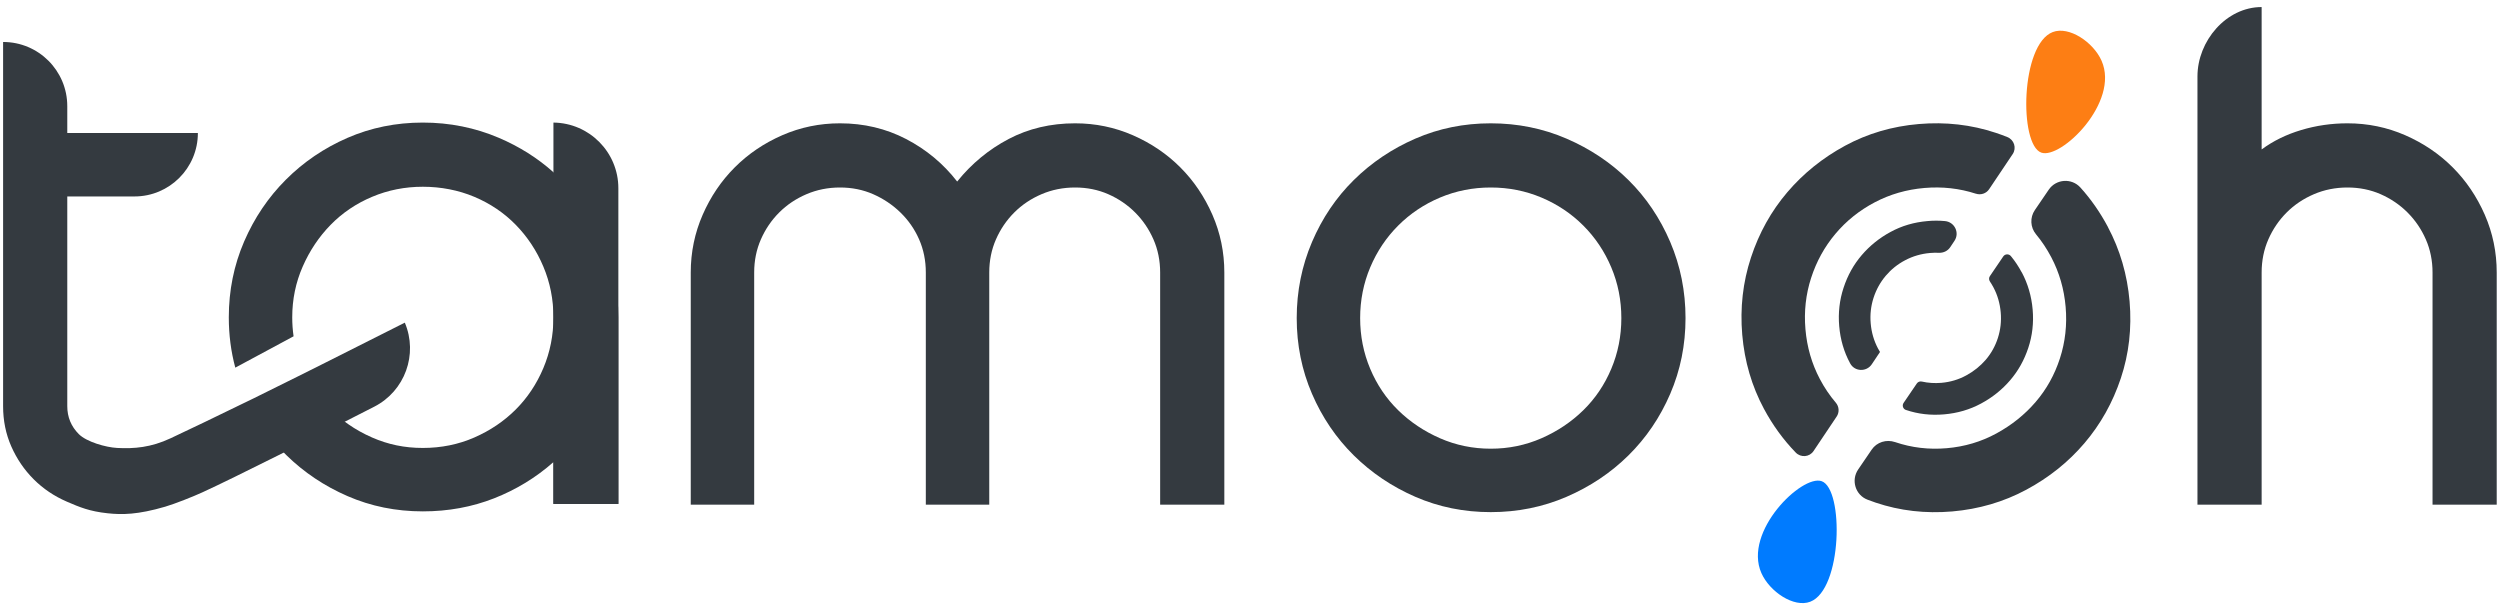
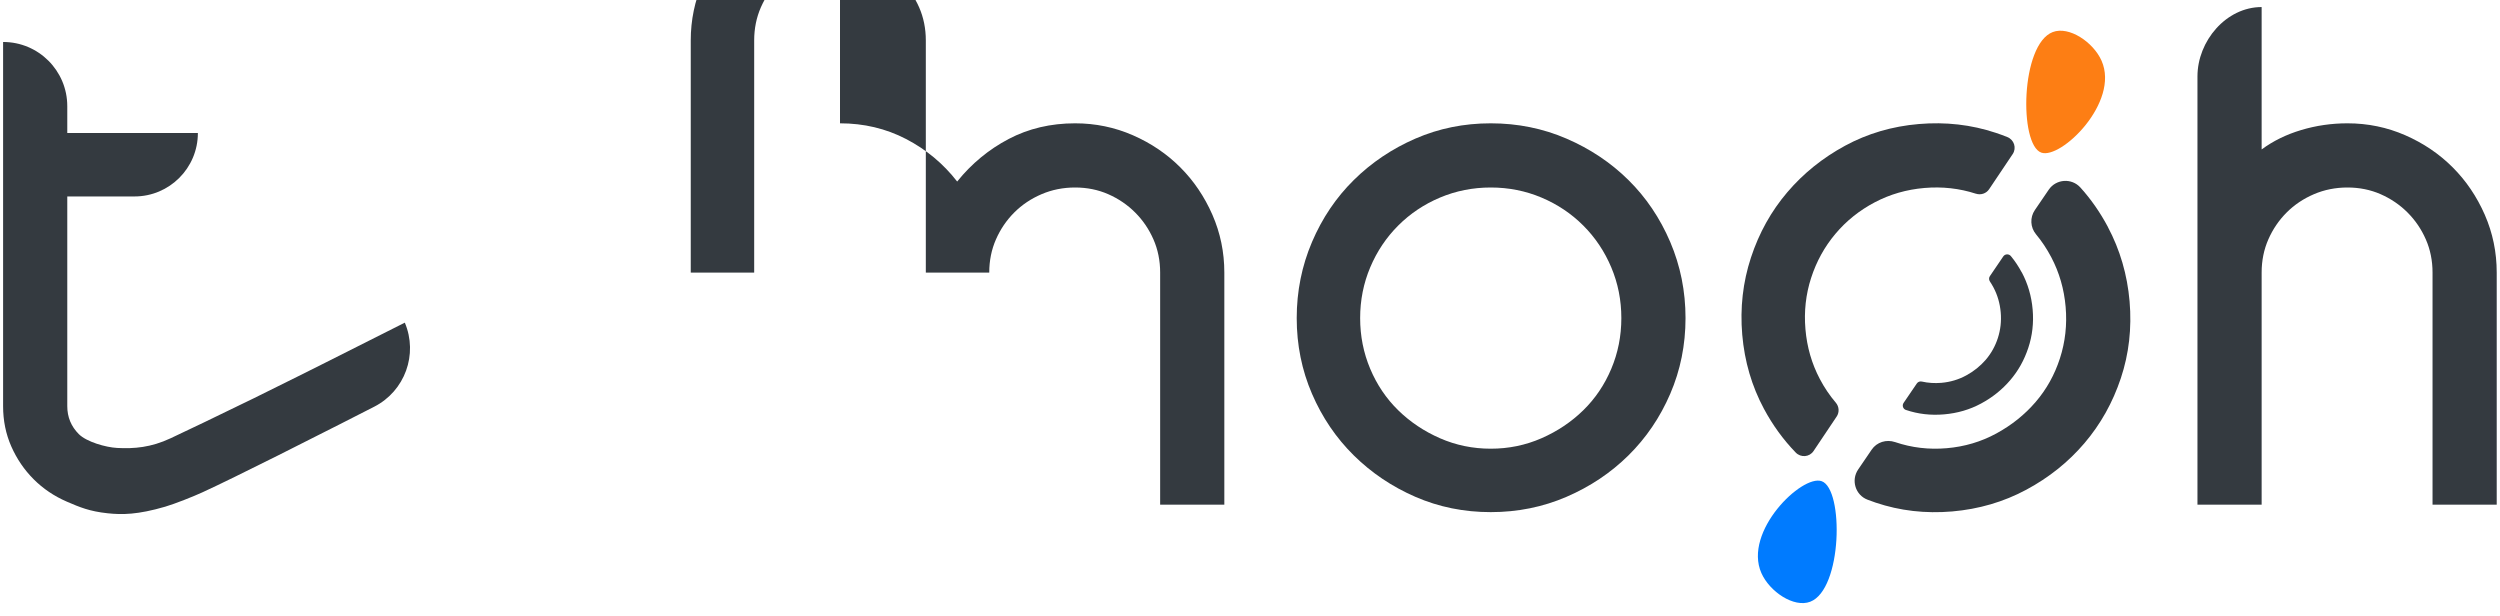
<svg xmlns="http://www.w3.org/2000/svg" id="Layer_1" version="1.1" viewBox="0 0 670 165">
  <defs>
    <style>
      .st0 {
        fill: #007bff;
      }

      .st1 {
        fill: #343a40;
      }

      .st2 {
        fill: #fd7e14;
      }
    </style>
  </defs>
  <path class="st1" d="M108.49,86.47h0c-18.73,9.47-28.6,14.38-28.6,14.38-14.97,7.45-11.97,5.92-15.33,7.56-6.63,3.24-13.14,6.38-18.82,9.04-5.31,2.49-9.8,2.84-14.34,2.6-3.06-.16-8.2-1.63-10.27-3.7s-3.1-4.57-3.1-7.5v-56.2h18c4.7,0,8.94-1.9,12.02-4.98,3.08-3.07,4.98-7.33,4.98-12.02H18.03v-7.2c0-9.5-7.7-17.2-17.2-17.2v97.6c0,3.87.73,7.47,2.2,10.8,1.47,3.33,3.47,6.27,6,8.8,2.53,2.53,5.5,4.53,8.9,6,3.4,1.47,6.09,2.6,10.93,3.11,3.84.41,8.05.39,15.42-1.77,2.57-.75,7.57-2.74,10-3.86,4.47-2.05,11.99-5.75,20.25-9.88,5.41-2.71,11.14-5.61,16.54-8.35,3.25-1.65,6.38-3.25,9.24-4.71,8.21-4.2,11.78-14.03,8.18-22.52h0Z" />
-   <path class="st1" d="M161.62,64.75c-2.73-6.33-6.47-11.87-11.2-16.6-.68-.68-1.38-1.35-2.1-1.99-4.25-3.8-9.12-6.87-14.6-9.21-6.4-2.73-13.2-4.1-20.4-4.1s-13.93,1.37-20.2,4.1c-6.27,2.73-11.77,6.47-16.5,11.2s-8.47,10.27-11.2,16.6c-2.73,6.33-4.1,13.1-4.1,20.3,0,4.68.58,9.17,1.74,13.48l15.62-8.4c-.24-1.66-.36-3.35-.36-5.08,0-4.8.93-9.33,2.8-13.6,1.87-4.27,4.37-8,7.5-11.2,3.13-3.2,6.83-5.7,11.1-7.5,4.27-1.8,8.8-2.7,13.6-2.7s9.53.9,13.8,2.7c4.27,1.8,7.97,4.3,11.1,7.5,3.13,3.2,5.6,6.93,7.4,11.2,1.8,4.27,2.7,8.8,2.7,13.6s-.9,9.33-2.7,13.6-4.27,7.97-7.4,11.1c-3.13,3.13-6.83,5.63-11.1,7.5-4.27,1.87-8.87,2.8-13.8,2.8s-9.33-.93-13.6-2.8c-2.28-1-4.41-2.18-6.36-3.55-1.71-1.17-3.28-2.49-4.74-3.95-2.58-2.58-4.73-5.55-6.44-8.9-4.96,2.47-10.18,5.05-15.33,7.56,2.56,5.06,5.82,9.54,9.77,13.44l.2.2c4.68,4.57,10.12,8.21,16.3,10.9,6.27,2.73,13,4.1,20.2,4.1,6.8,0,13.17-1.17,19.1-3.5,5.93-2.33,11.23-5.57,15.9-9.7v11.2h17.4v-50c0-7.2-1.37-13.97-4.1-20.3Z" />
-   <path class="st1" d="M225.12,33.05c6.4,0,12.3,1.4,17.7,4.2s9.97,6.6,13.7,11.4c3.87-4.8,8.47-8.6,13.8-11.4,5.33-2.8,11.27-4.2,17.8-4.2,5.47,0,10.63,1.07,15.5,3.2,4.87,2.13,9.1,5,12.7,8.6,3.6,3.6,6.46,7.83,8.6,12.7,2.13,4.87,3.2,10.03,3.2,15.5v62.2h-17.2v-62.2c0-3.2-.6-6.17-1.8-8.9-1.2-2.73-2.83-5.13-4.9-7.2-2.07-2.07-4.47-3.7-7.2-4.9-2.73-1.2-5.7-1.8-8.9-1.8s-6.2.6-9,1.8c-2.8,1.2-5.23,2.83-7.3,4.9-2.07,2.07-3.7,4.47-4.9,7.2-1.2,2.73-1.8,5.7-1.8,8.9v62.2h-17v-62.2c0-3.2-.6-6.17-1.8-8.9-1.2-2.73-2.87-5.13-5-7.2-2.13-2.07-4.57-3.7-7.3-4.9-2.73-1.2-5.7-1.8-8.9-1.8s-6.2.6-9,1.8c-2.8,1.2-5.23,2.83-7.3,4.9-2.07,2.07-3.7,4.47-4.9,7.2-1.2,2.73-1.8,5.7-1.8,8.9v62.2h-17v-62.2c0-5.47,1.07-10.63,3.2-15.5,2.13-4.87,5-9.1,8.6-12.7s7.83-6.47,12.7-8.6c4.87-2.13,10.03-3.2,15.5-3.2Z" />
+   <path class="st1" d="M225.12,33.05c6.4,0,12.3,1.4,17.7,4.2s9.97,6.6,13.7,11.4c3.87-4.8,8.47-8.6,13.8-11.4,5.33-2.8,11.27-4.2,17.8-4.2,5.47,0,10.63,1.07,15.5,3.2,4.87,2.13,9.1,5,12.7,8.6,3.6,3.6,6.46,7.83,8.6,12.7,2.13,4.87,3.2,10.03,3.2,15.5v62.2h-17.2v-62.2c0-3.2-.6-6.17-1.8-8.9-1.2-2.73-2.83-5.13-4.9-7.2-2.07-2.07-4.47-3.7-7.2-4.9-2.73-1.2-5.7-1.8-8.9-1.8s-6.2.6-9,1.8c-2.8,1.2-5.23,2.83-7.3,4.9-2.07,2.07-3.7,4.47-4.9,7.2-1.2,2.73-1.8,5.7-1.8,8.9h-17v-62.2c0-3.2-.6-6.17-1.8-8.9-1.2-2.73-2.87-5.13-5-7.2-2.13-2.07-4.57-3.7-7.3-4.9-2.73-1.2-5.7-1.8-8.9-1.8s-6.2.6-9,1.8c-2.8,1.2-5.23,2.83-7.3,4.9-2.07,2.07-3.7,4.47-4.9,7.2-1.2,2.73-1.8,5.7-1.8,8.9v62.2h-17v-62.2c0-5.47,1.07-10.63,3.2-15.5,2.13-4.87,5-9.1,8.6-12.7s7.83-6.47,12.7-8.6c4.87-2.13,10.03-3.2,15.5-3.2Z" />
  <path class="st1" d="M399.52,33.05c7.2,0,13.97,1.37,20.3,4.1,6.33,2.73,11.87,6.43,16.6,11.1,4.73,4.67,8.46,10.2,11.2,16.6,2.73,6.4,4.1,13.2,4.1,20.4s-1.37,13.97-4.1,20.3c-2.73,6.33-6.47,11.83-11.2,16.5-4.73,4.67-10.27,8.37-16.6,11.1-6.33,2.73-13.1,4.1-20.3,4.1s-13.93-1.37-20.2-4.1c-6.27-2.73-11.77-6.43-16.5-11.1-4.73-4.67-8.47-10.17-11.2-16.5-2.73-6.33-4.1-13.1-4.1-20.3s1.37-14,4.1-20.4c2.73-6.4,6.47-11.93,11.2-16.6,4.73-4.67,10.23-8.37,16.5-11.1,6.27-2.73,13-4.1,20.2-4.1ZM399.52,50.25c-4.8,0-9.33.9-13.6,2.7-4.27,1.8-8,4.3-11.2,7.5-3.2,3.2-5.7,6.93-7.5,11.2-1.8,4.27-2.7,8.8-2.7,13.6s.9,9.33,2.7,13.6c1.8,4.27,4.3,7.97,7.5,11.1,3.2,3.13,6.93,5.63,11.2,7.5,4.27,1.87,8.8,2.8,13.6,2.8s9.33-.93,13.6-2.8c4.27-1.87,8-4.37,11.2-7.5,3.2-3.13,5.7-6.83,7.5-11.1,1.8-4.27,2.7-8.8,2.7-13.6s-.9-9.33-2.7-13.6c-1.8-4.27-4.3-8-7.5-11.2-3.2-3.2-6.93-5.7-11.2-7.5-4.27-1.8-8.8-2.7-13.6-2.7Z" />
  <path class="st1" d="M534.84,35.59c-6.54-2.18-13.4-2.96-20.58-2.35s-13.76,2.56-19.77,5.81c-6.01,3.26-11.18,7.41-15.49,12.47-4.31,5.06-7.57,10.89-9.74,17.5-2.17,6.61-2.95,13.5-2.34,20.68.62,7.17,2.56,13.8,5.82,19.87,2.35,4.38,5.19,8.28,8.51,11.71,1.37,1.42,3.69,1.24,4.78-.4l6.2-9.25c.77-1.15.66-2.66-.23-3.71-1.64-1.92-3.07-4.04-4.29-6.36-2.16-4.1-3.44-8.54-3.85-13.32s.1-9.37,1.53-13.78c1.43-4.41,3.6-8.34,6.51-11.8,2.91-3.46,6.42-6.27,10.52-8.43,4.1-2.16,8.54-3.44,13.32-3.85s9.37.1,13.78,1.53c0,0,.02,0,.02,0,1.32.43,2.77-.04,3.54-1.19l6.32-9.42c1.1-1.63.39-3.84-1.44-4.57-1.02-.41-2.06-.79-3.12-1.14Z" />
  <path class="st1" d="M564.91,60.81c-2.08-3.9-4.53-7.42-7.36-10.55-2.35-2.6-6.52-2.31-8.49.58l-3.72,5.46c-1.36,1.99-1.23,4.63.31,6.49,1.56,1.87,2.92,3.93,4.09,6.15,2.16,4.1,3.44,8.54,3.85,13.32s-.1,9.37-1.53,13.78c-1.43,4.41-3.6,8.31-6.52,11.7-2.92,3.39-6.42,6.2-10.52,8.43-4.09,2.23-8.53,3.54-13.31,3.95-4.78.41-9.38-.13-13.79-1.63-.01,0-.03,0-.04-.01-2.33-.79-4.91,0-6.29,2.05l-3.61,5.3c-1.95,2.87-.74,6.84,2.5,8.08.73.28,1.47.54,2.21.8,6.48,2.18,13.3,2.97,20.48,2.36,7.17-.62,13.8-2.56,19.87-5.82,6.07-3.26,11.28-7.42,15.59-12.48,4.31-5.06,7.57-10.86,9.75-17.4,2.18-6.54,2.96-13.4,2.35-20.58-.62-7.17-2.56-13.83-5.83-19.97Z" />
-   <path class="st1" d="M516.54,59.25c-3.58.31-6.87,1.27-9.87,2.91-3,1.62-5.57,3.7-7.73,6.22-2.16,2.52-3.78,5.43-4.86,8.73-1.09,3.3-1.48,6.74-1.17,10.32.31,3.58,1.27,6.89,2.91,9.92,0,.02.02.03.03.05,1.2,2.23,4.38,2.33,5.79.22l2.2-3.29c-.2-.31-.38-.64-.56-.98-1.08-2.05-1.72-4.26-1.93-6.65-.21-2.39.05-4.68.76-6.88.71-2.2,1.8-4.16,3.25-5.89,1.46-1.72,3.2-3.13,5.25-4.2,2.05-1.08,4.26-1.72,6.65-1.93.79-.07,1.58-.09,2.36-.05,1.21.05,2.37-.49,3.04-1.5l1.14-1.71c1.44-2.15.04-5.05-2.54-5.29-1.55-.15-3.13-.15-4.74,0Z" />
  <path class="st1" d="M541.82,73c-.84-1.58-1.8-3.03-2.9-4.36-.54-.66-1.56-.62-2.04.08l-3.59,5.28c-.3.44-.28,1.01.01,1.44.34.51.66,1.05.96,1.61,1.08,2.05,1.72,4.26,1.93,6.65.21,2.39-.05,4.68-.76,6.88-.71,2.2-1.8,4.14-3.25,5.84-1.46,1.69-3.21,3.1-5.25,4.2-2.04,1.11-4.25,1.77-6.65,1.98-1.8.15-3.54.04-5.22-.34-.52-.12-1.05.07-1.35.51l-3.55,5.21c-.46.68-.16,1.62.62,1.89,0,0,.01,0,.02,0,3.24,1.1,6.64,1.49,10.22,1.18s6.89-1.27,9.92-2.91c3.03-1.63,5.62-3.71,7.78-6.23,2.16-2.51,3.78-5.41,4.86-8.68,1.09-3.27,1.48-6.69,1.17-10.27-.31-3.58-1.28-6.91-2.91-9.97Z" />
  <path class="st1" d="M629.12,33.05c5.47,0,10.63,1.07,15.5,3.2,4.87,2.13,9.1,5,12.7,8.6,3.6,3.6,6.46,7.83,8.6,12.7,2.13,4.87,3.2,10.03,3.2,15.5v62.2h-17.2v-62.2c0-3.2-.6-6.17-1.8-8.9-1.2-2.73-2.83-5.13-4.9-7.2-2.07-2.07-4.47-3.7-7.2-4.9-2.73-1.2-5.7-1.8-8.9-1.8s-6.2.6-9,1.8c-2.8,1.2-5.23,2.83-7.3,4.9-2.07,2.07-3.7,4.47-4.9,7.2-1.2,2.73-1.8,5.7-1.8,8.9v62.2h-17.2V20.48c0-9.5,7.7-18.59,17.2-18.59h0v38.16c3.07-2.27,6.6-4,10.6-5.2,4-1.2,8.13-1.8,12.4-1.8Z" />
-   <path class="st1" d="M165.72,135.05V50.45c0-9.64-7.76-17.49-17.4-17.6h0s0,102.2,0,102.2h17.4Z" />
  <path class="st2" d="M547.06,40.9c-5.98-2.13-5.56-29.02,3.08-32.31,4.36-1.66,10.86,2.68,13.08,7.69,4.92,11.14-10.89,26.5-16.16,24.62Z" />
  <path class="st0" d="M488.21,128.96c5.98,2.13,5.56,29.02-3.08,32.31-4.36,1.66-10.86-2.68-13.08-7.69-4.92-11.14,10.89-26.5,16.16-24.62Z" />
  <path class="st1" d="M157.41,98.09h0Z" />
</svg>